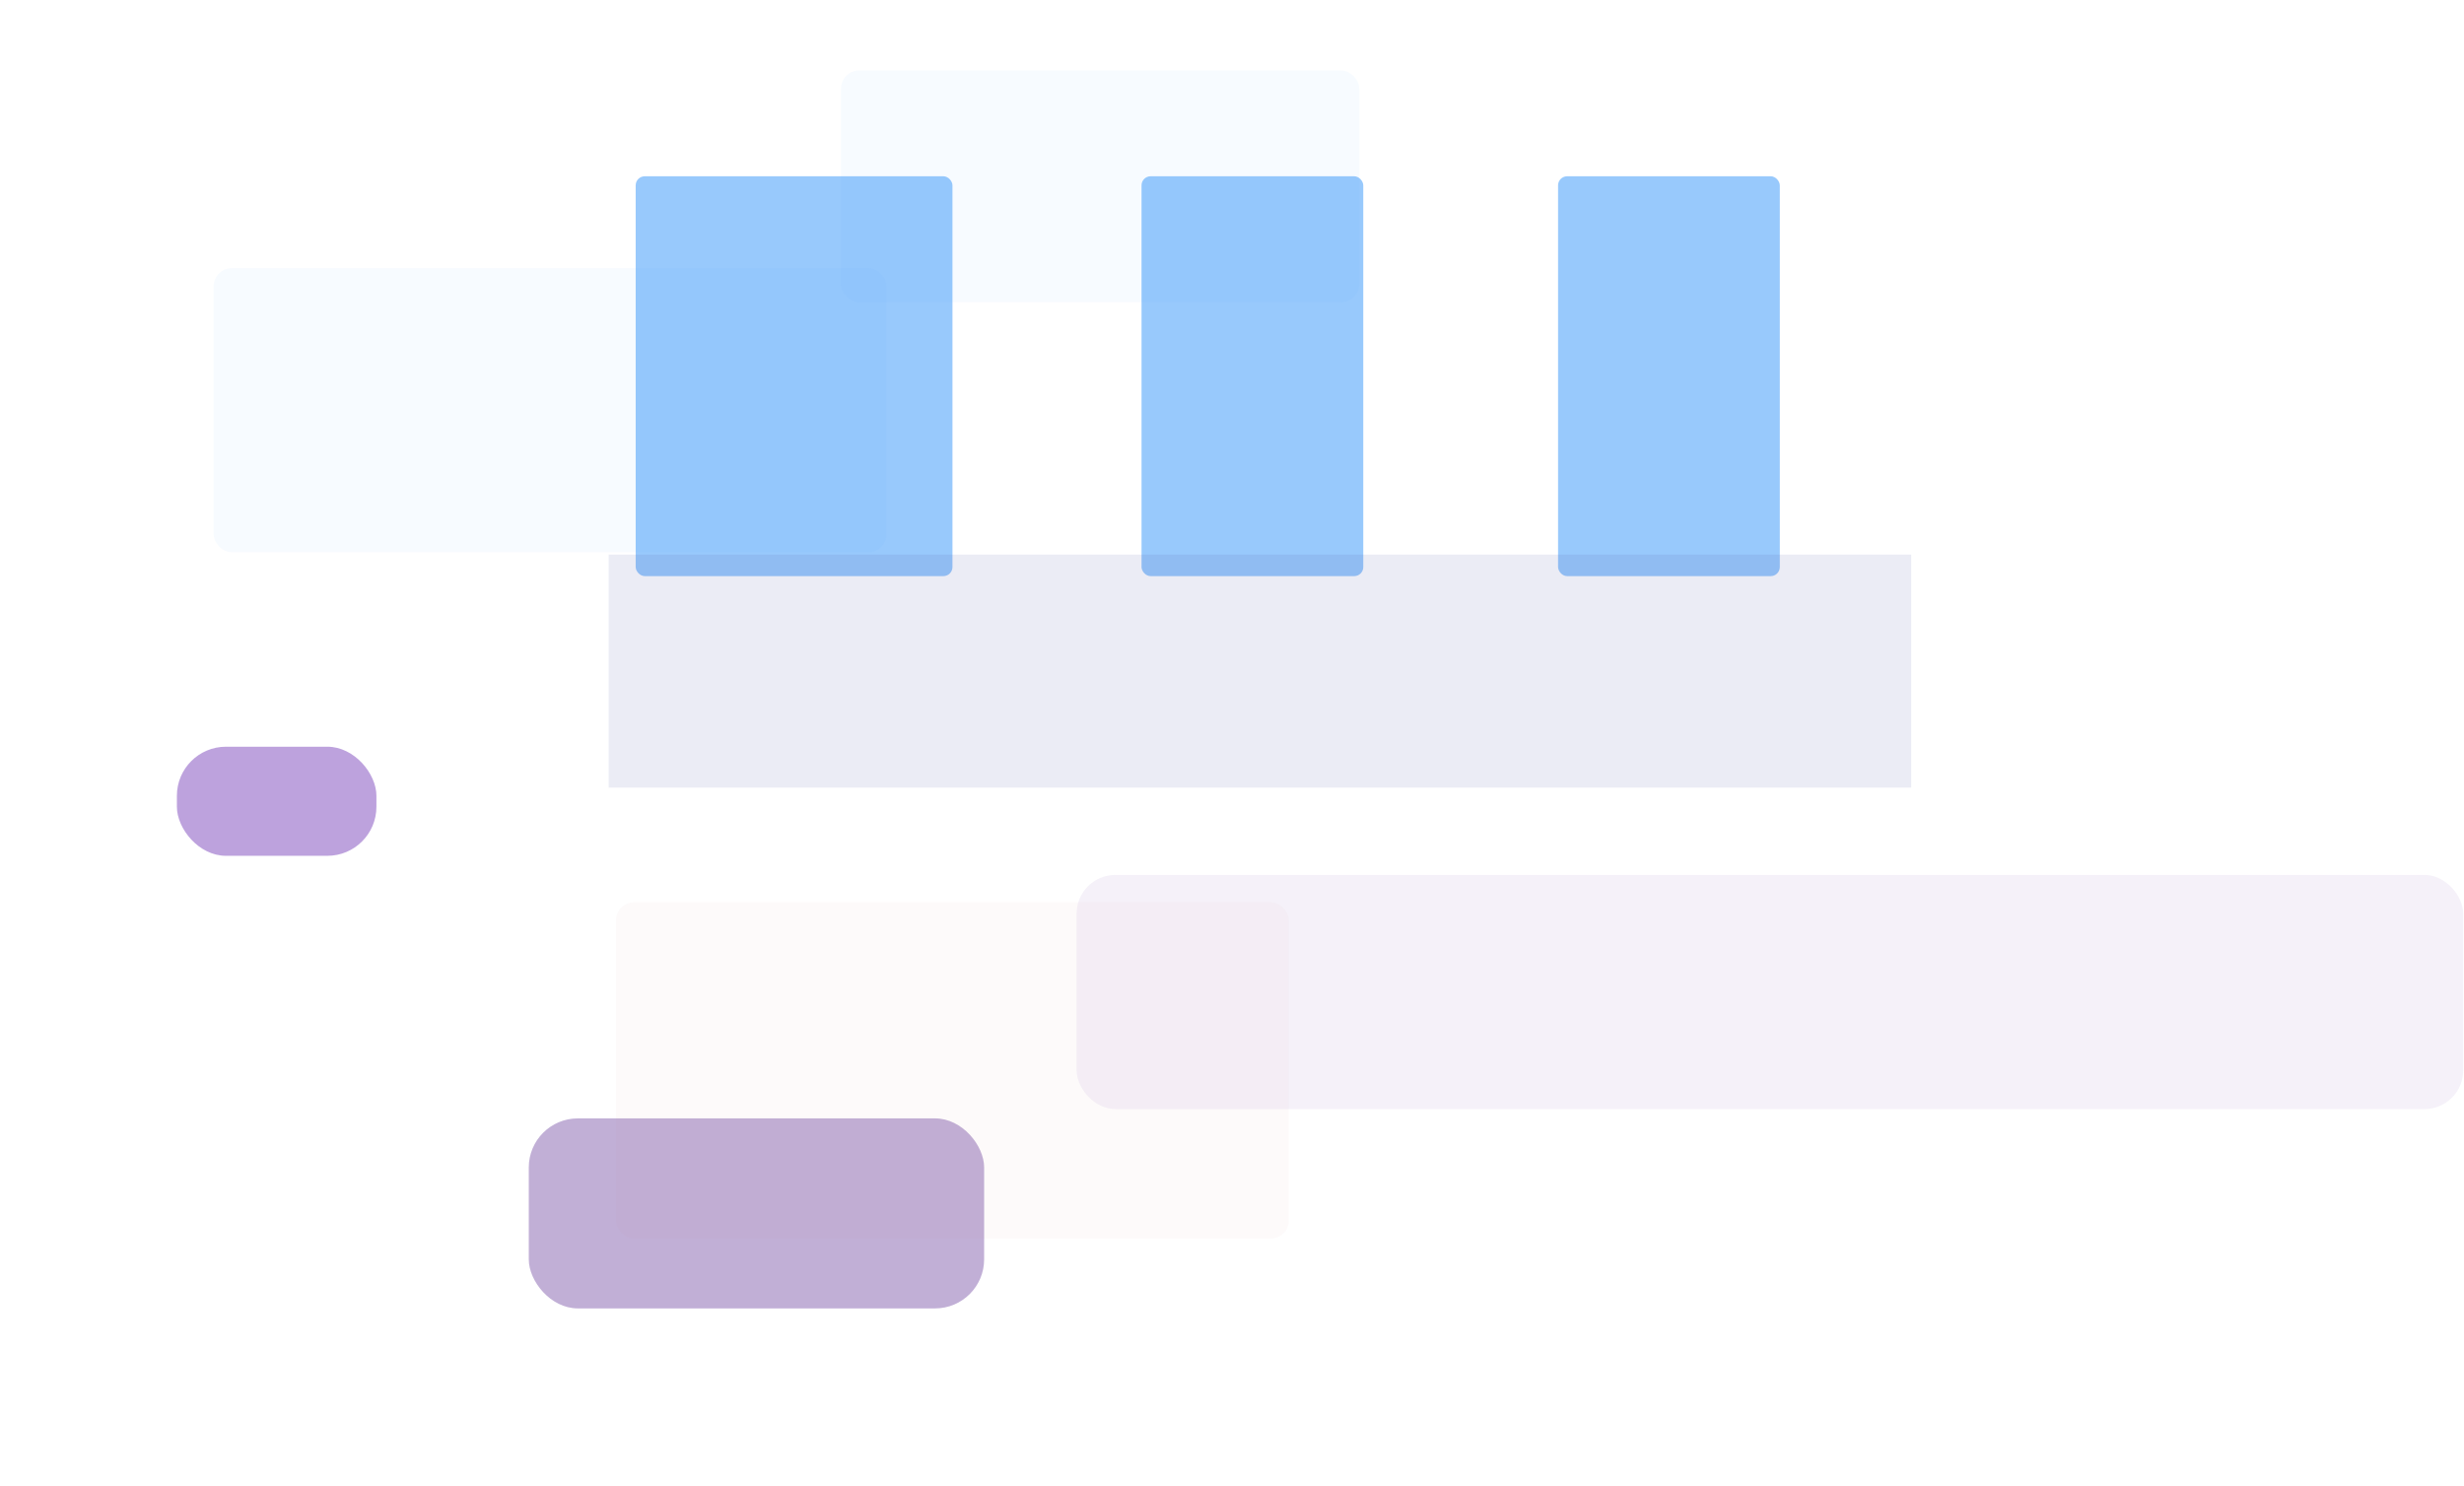
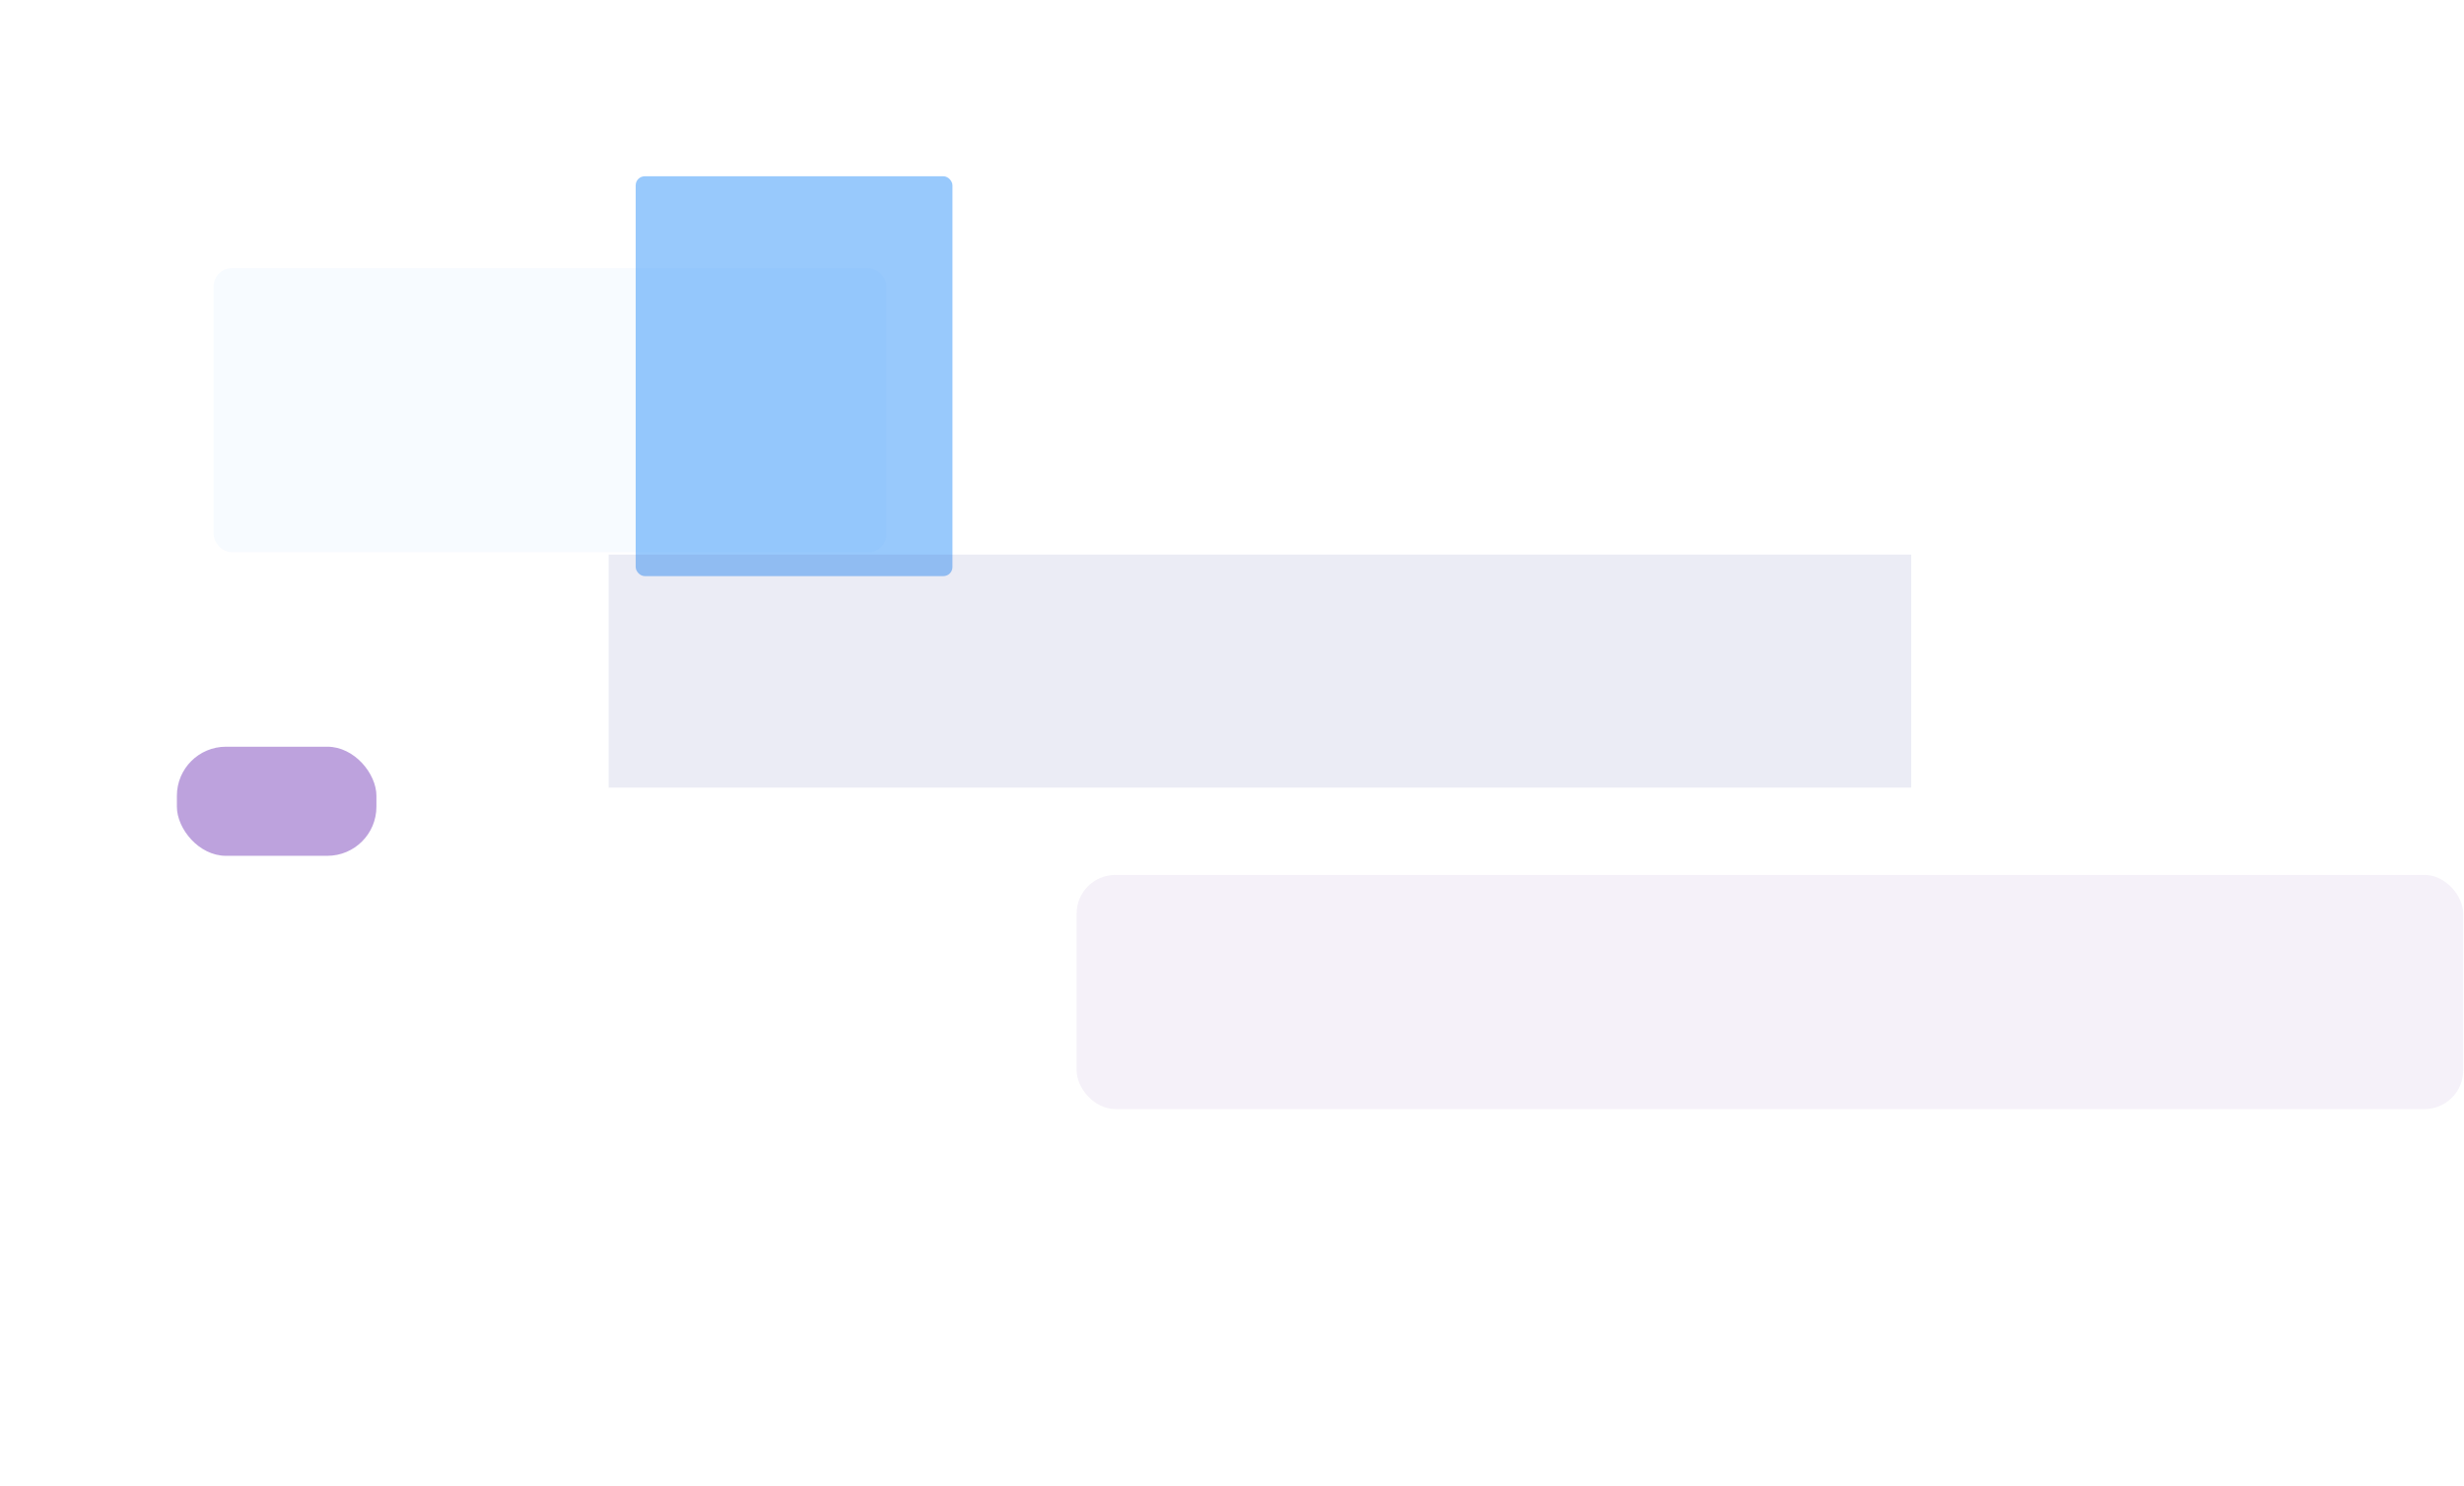
<svg xmlns="http://www.w3.org/2000/svg" width="1084" height="654" viewBox="0 0 1084 654" fill="none">
  <g filter="url(#filter0_f_3109_5613)">
-     <rect opacity="0.5" x="232.626" y="492.11" width="200.332" height="83.617" rx="21.591" fill="#8561AF" />
    <rect opacity="0.5" x="77.818" y="328.569" width="87.784" height="48.007" rx="21.591" fill="#7D46BD" />
    <rect opacity="0.5" x="279.661" y="77.562" width="139.362" height="175.944" rx="4" fill="#3295FB" />
-     <rect opacity="0.5" x="502.199" y="77.562" width="97.553" height="175.944" rx="4" fill="#3295FB" />
-     <rect opacity="0.5" x="685.447" y="77.562" width="97.553" height="175.944" rx="4" fill="#3295FB" />
  </g>
  <g opacity="0.4">
-     <rect opacity="0.1" x="598" y="133" width="228" height="102" rx="8" transform="rotate(180 598 133)" fill="#3295FB" />
    <rect opacity="0.2" x="1083.65" y="488" width="610" height="103" rx="17" transform="rotate(180 1083.65 488)" fill="#8054B3" />
-     <rect opacity="0.1" x="567" y="545" width="296" height="148" rx="8" transform="rotate(180 567 545)" fill="#C08086" />
    <rect opacity="0.1" x="390" y="243" width="296" height="125" rx="8" transform="rotate(180 390 243)" fill="#3295FB" />
    <rect opacity="0.3" x="840.806" y="346.562" width="573.028" height="102.537" transform="rotate(180 840.806 346.562)" fill="#5460A8" />
  </g>
  <defs>
    <filter id="filter0_f_3109_5613" x="0.518" y="0.262" width="859.782" height="652.765" filterUnits="userSpaceOnUse" color-interpolation-filters="sRGB">
      <feFlood flood-opacity="0" result="BackgroundImageFix" />
      <feBlend mode="normal" in="SourceGraphic" in2="BackgroundImageFix" result="shape" />
      <feGaussianBlur stdDeviation="38.65" result="effect1_foregroundBlur_3109_5613" />
    </filter>
  </defs>
</svg>